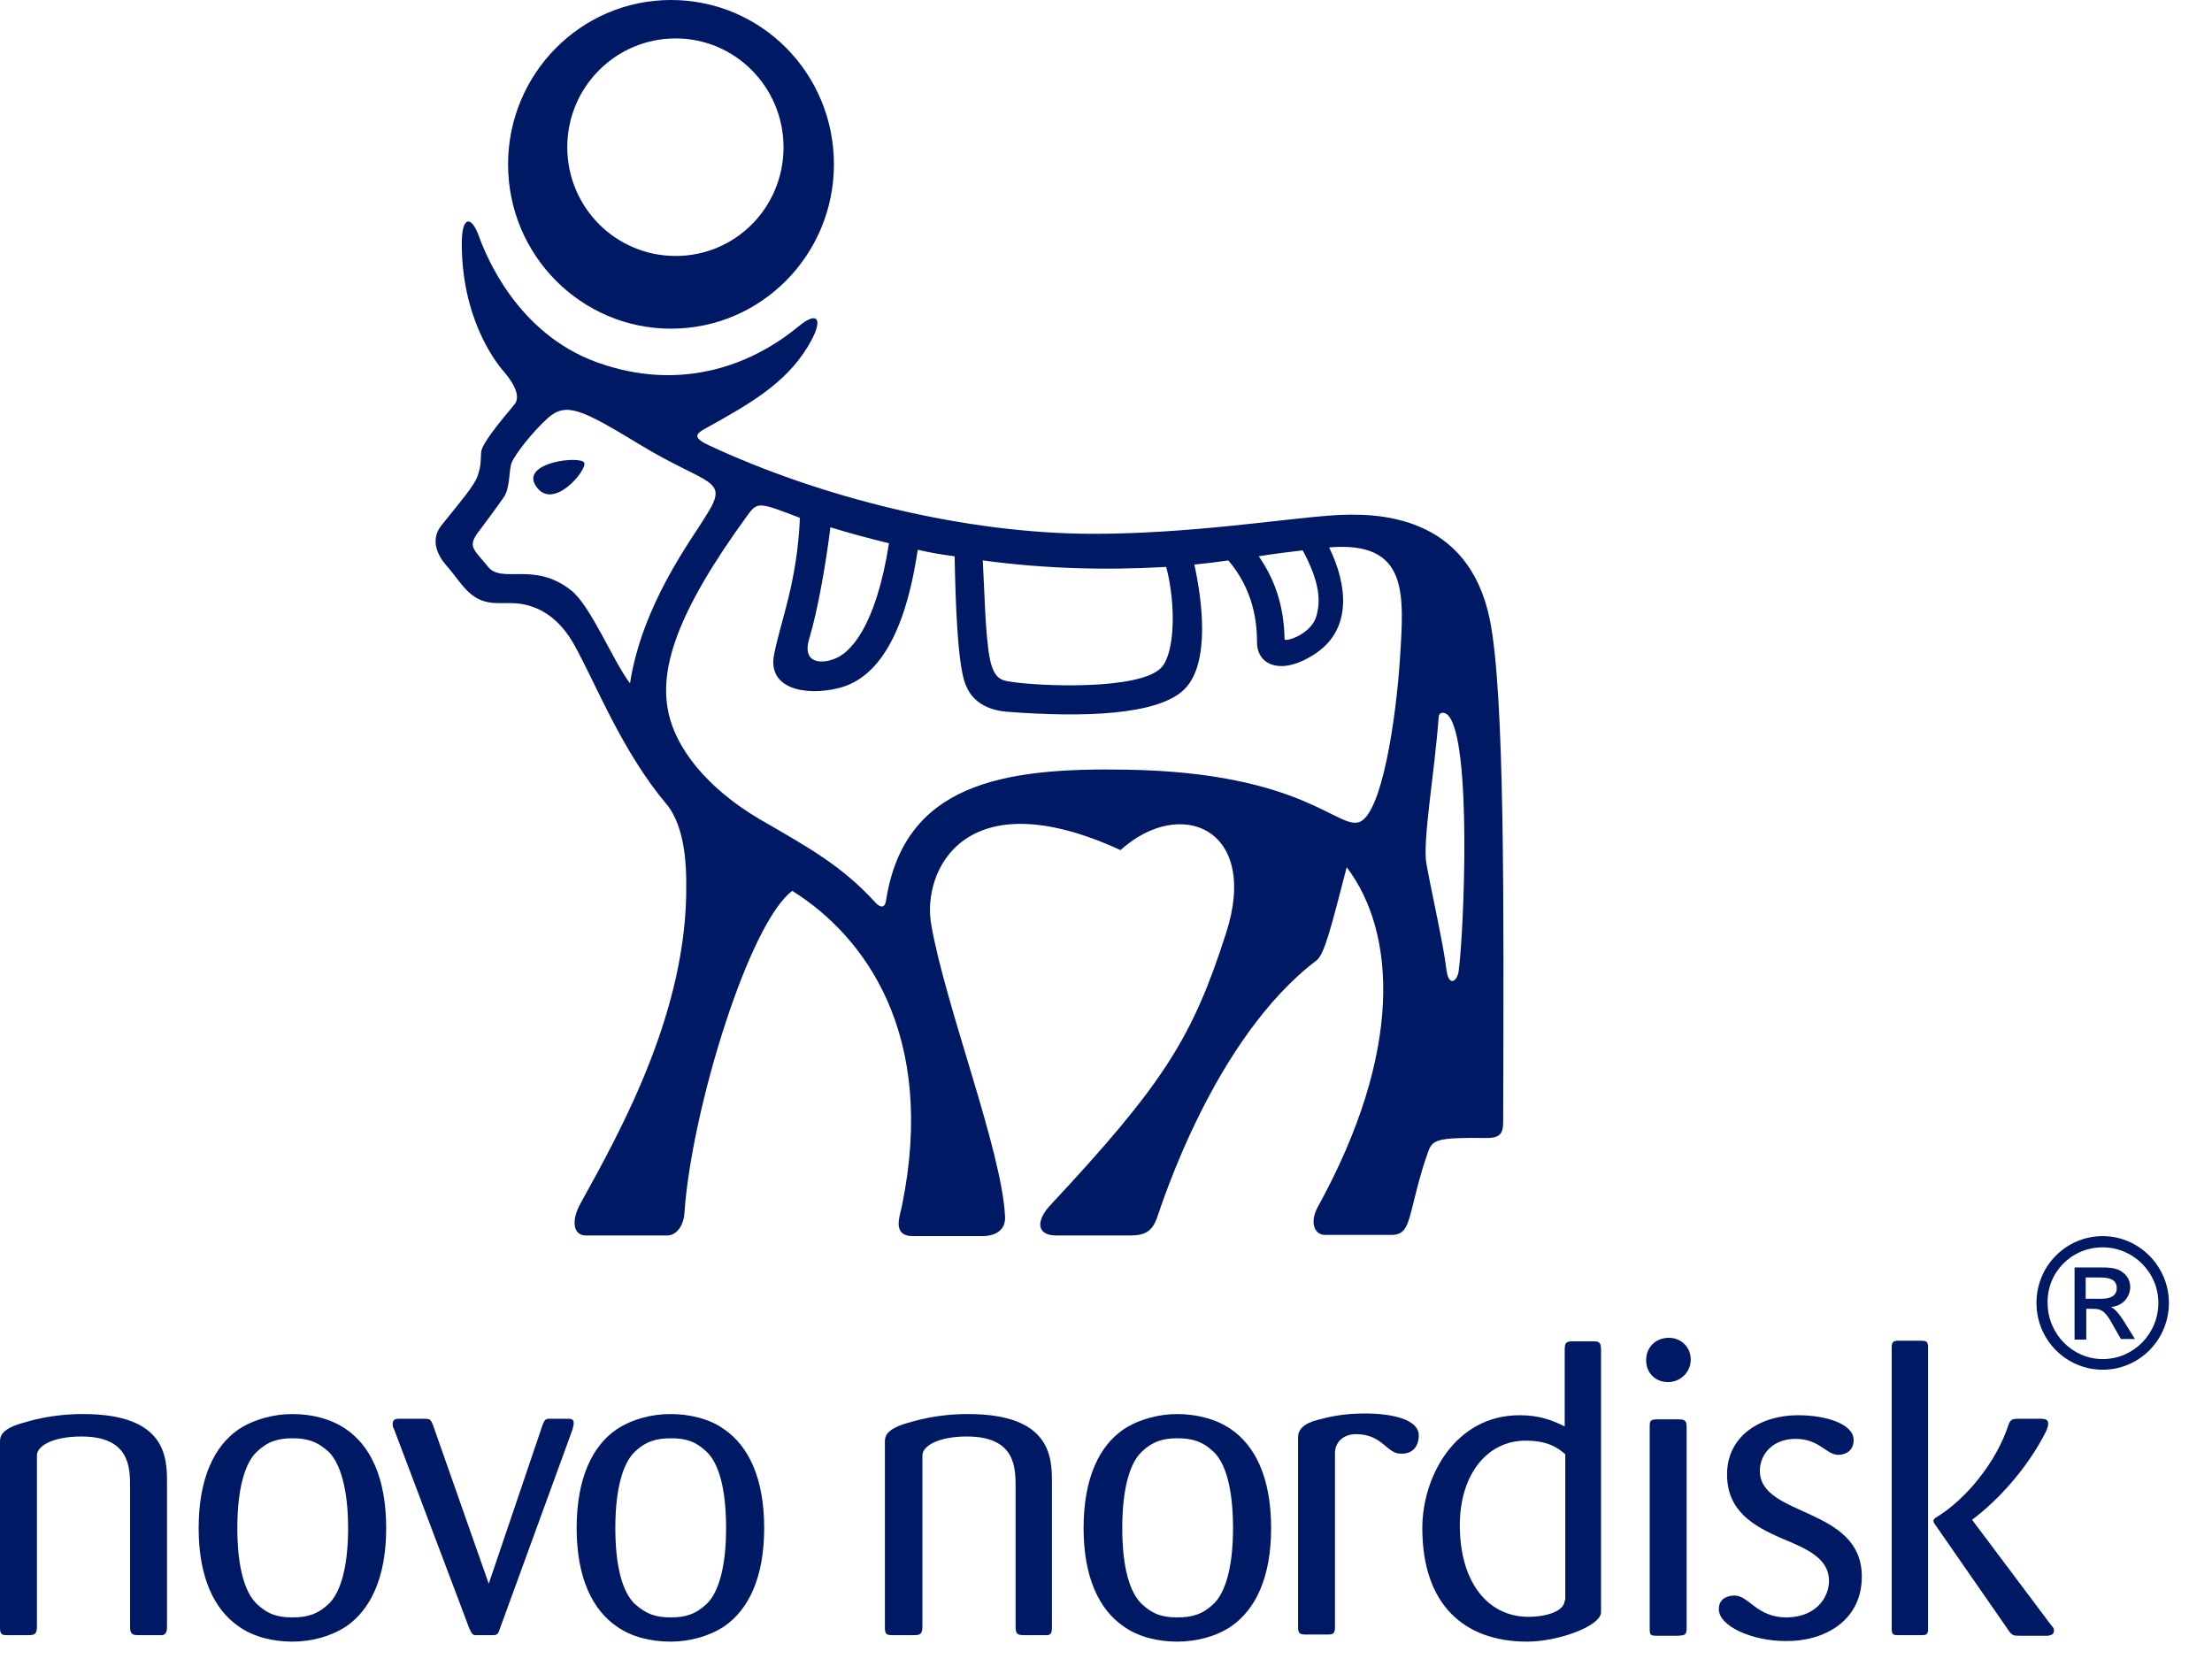
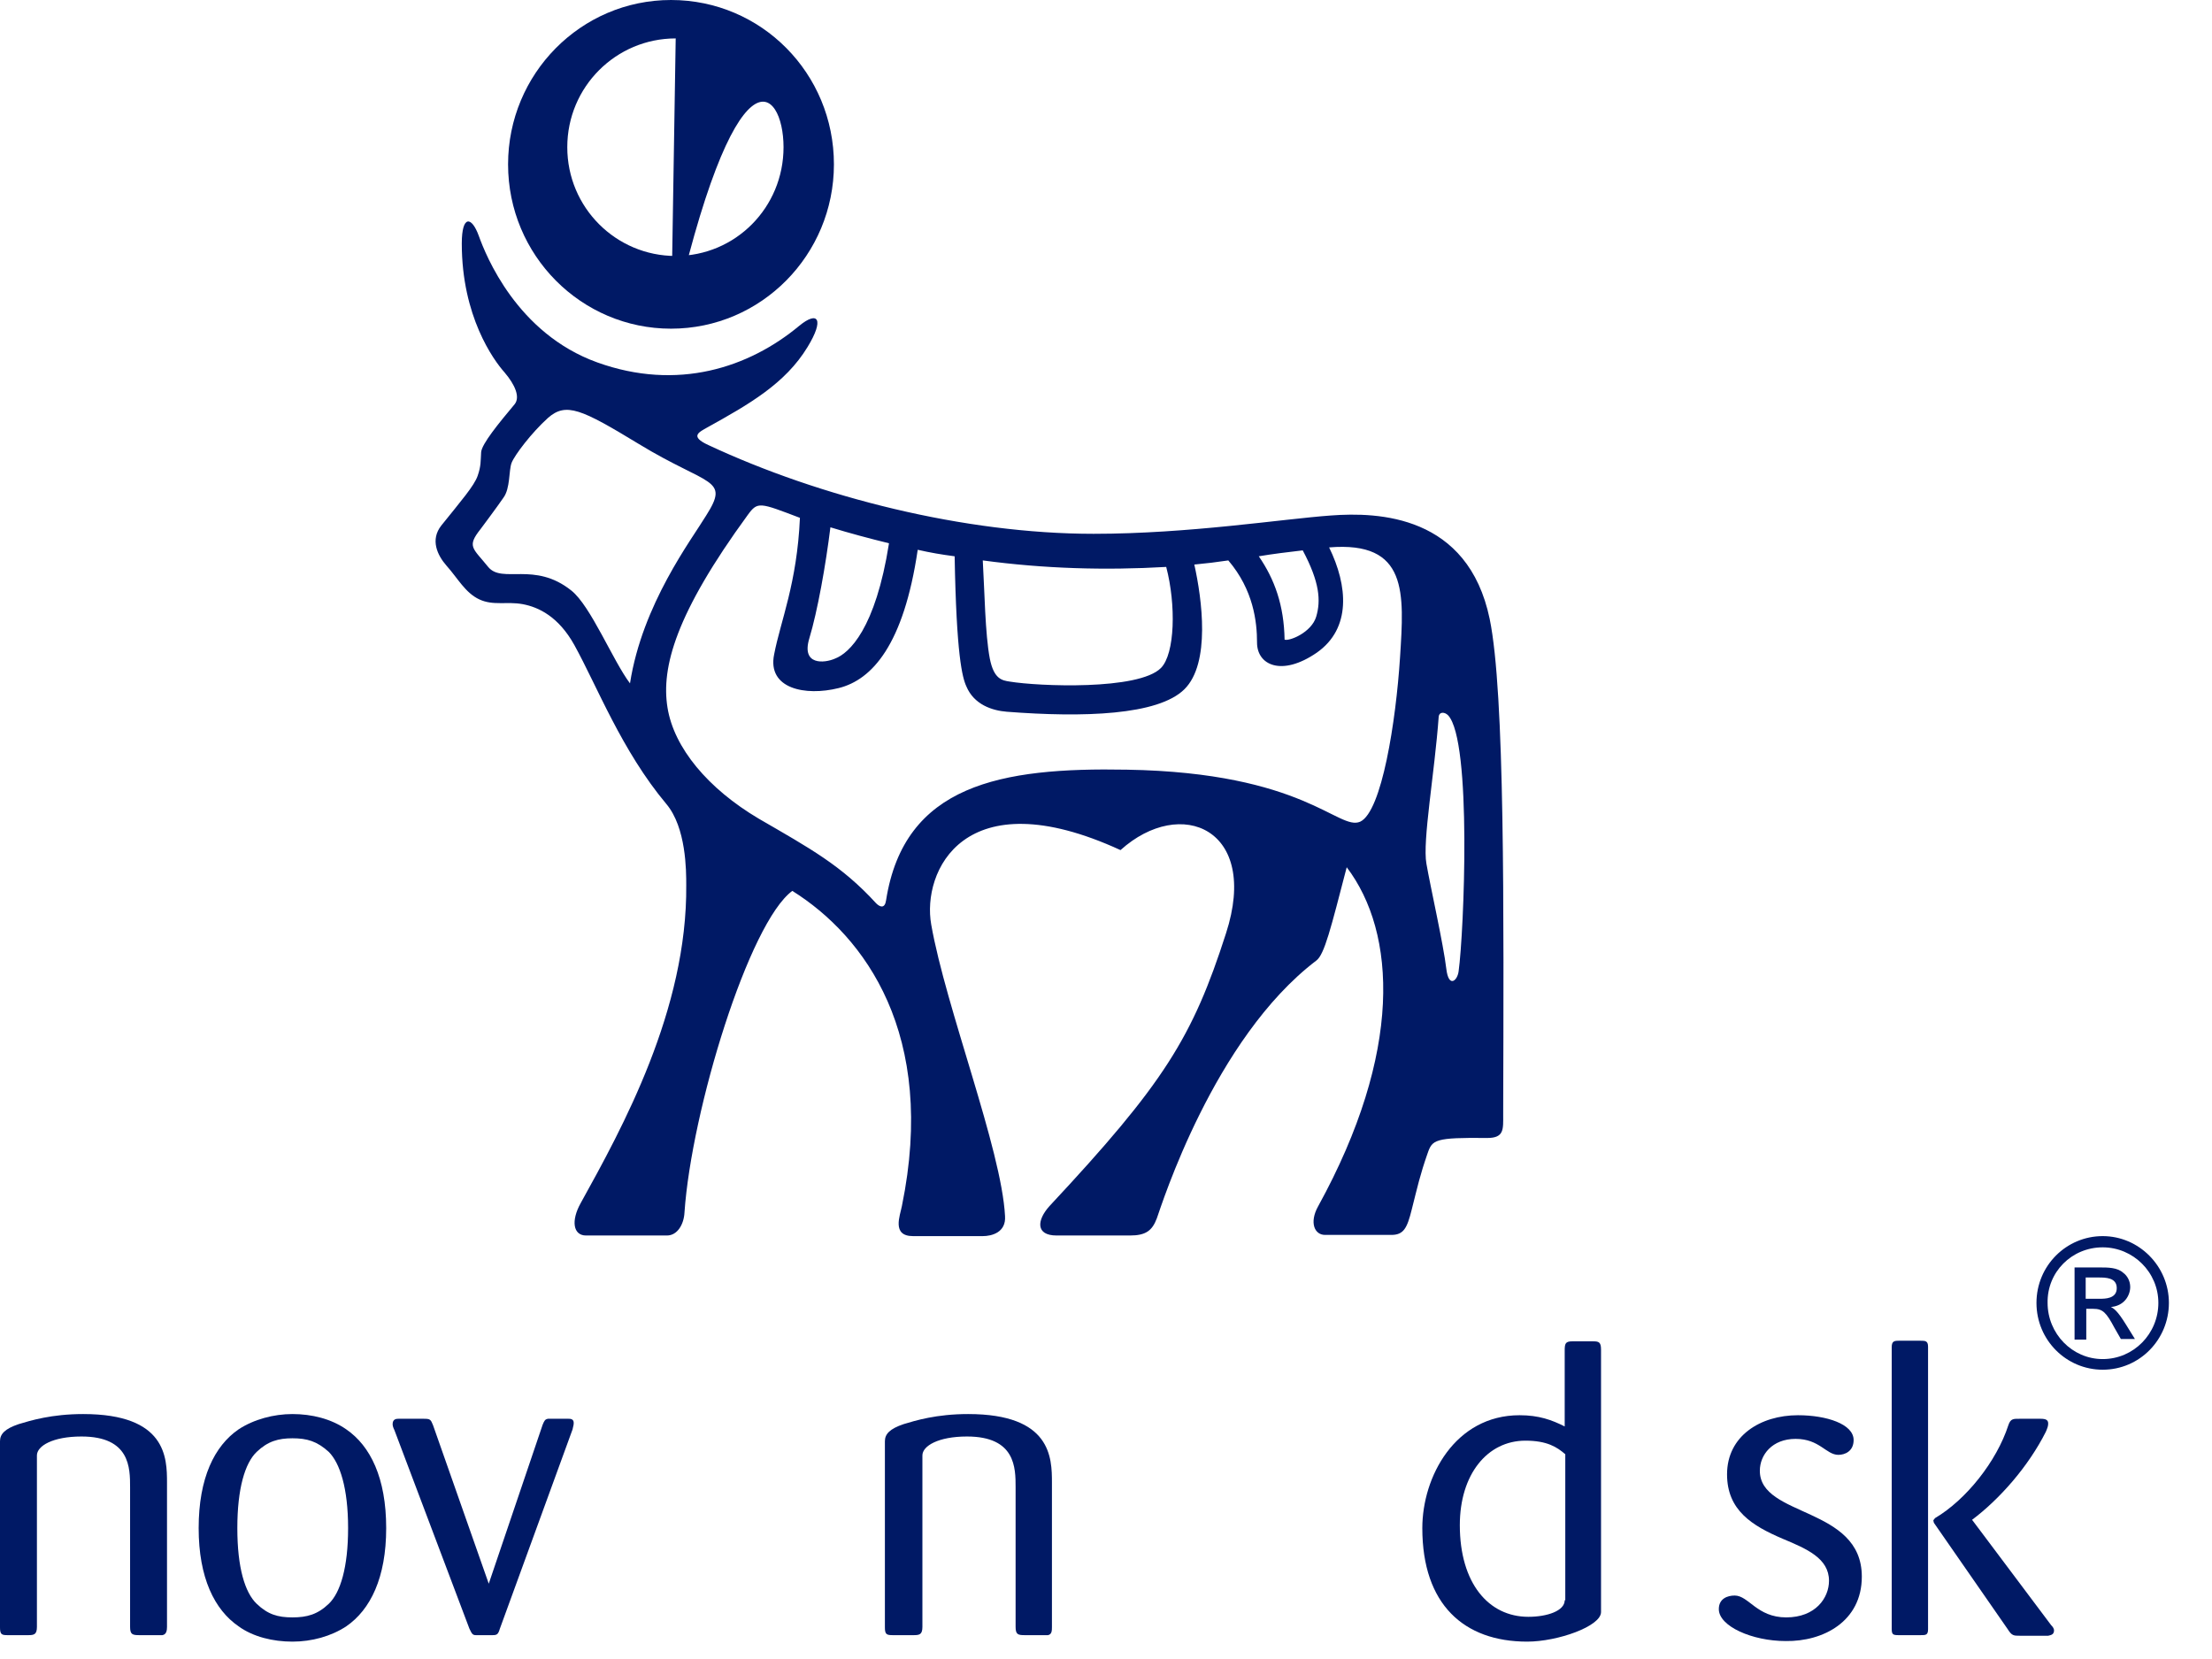
<svg xmlns="http://www.w3.org/2000/svg" width="68" height="51" viewBox="0 0 68 51" fill="none">
  <path d="M32.338 50.012V45.578C32.338 44.815 32.32 43.47 29.762 43.47C28.789 43.47 28.14 43.67 27.78 43.779C27.348 43.924 27.203 44.088 27.203 44.306V50.03C27.203 50.248 27.257 50.267 27.456 50.267H28.086C28.266 50.267 28.356 50.248 28.356 50.012V44.742C28.356 44.451 28.843 44.16 29.726 44.16C31.221 44.16 31.221 45.124 31.221 45.723V50.012C31.221 50.248 31.293 50.267 31.509 50.267H32.212C32.338 50.248 32.338 50.121 32.338 50.012Z" fill="#001965" />
-   <path d="M39.076 46.977C39.076 45.432 38.589 44.451 37.85 43.942C37.382 43.615 36.77 43.47 36.193 43.47C35.617 43.47 35.004 43.633 34.536 43.942C33.797 44.451 33.311 45.432 33.311 46.977C33.311 48.504 33.797 49.485 34.536 49.994C34.986 50.321 35.599 50.466 36.193 50.466C36.788 50.466 37.4 50.303 37.85 49.994C38.589 49.485 39.076 48.504 39.076 46.977ZM37.905 46.977C37.905 48.177 37.67 48.958 37.31 49.303C36.968 49.63 36.644 49.721 36.193 49.721C35.743 49.721 35.436 49.63 35.094 49.303C34.734 48.958 34.5 48.195 34.5 46.977C34.5 45.76 34.734 44.978 35.094 44.633C35.436 44.306 35.761 44.215 36.193 44.215C36.644 44.215 36.968 44.306 37.31 44.633C37.67 44.978 37.905 45.741 37.905 46.977Z" fill="#001965" />
-   <path d="M43.615 44.124C43.615 43.651 42.841 43.452 41.958 43.452C41.273 43.452 40.841 43.561 40.499 43.651C40.066 43.761 39.904 43.961 39.904 44.178V50.03C39.904 50.23 39.976 50.248 40.157 50.248H40.805C40.967 50.248 41.039 50.23 41.039 50.03V44.669C41.039 44.324 41.309 44.088 41.688 44.088C42.498 44.088 42.625 44.687 43.057 44.687C43.381 44.706 43.615 44.506 43.615 44.124Z" fill="#001965" />
  <path d="M49.218 49.558V41.489C49.218 41.253 49.146 41.234 48.966 41.234H48.336C48.119 41.234 48.101 41.307 48.101 41.525V43.851C47.705 43.651 47.309 43.506 46.714 43.506C44.732 43.506 43.724 45.396 43.724 46.977C43.724 49.322 45.003 50.466 46.948 50.466C47.885 50.466 49.218 49.994 49.218 49.558ZM48.101 49.194C48.101 49.521 47.561 49.703 46.984 49.703C45.759 49.703 44.877 48.667 44.877 46.886C44.877 45.323 45.723 44.288 46.894 44.288C47.561 44.288 47.867 44.487 48.119 44.706V49.194H48.101Z" fill="#001965" />
-   <path d="M51.975 41.761C51.957 41.38 51.65 41.126 51.308 41.126C50.894 41.126 50.605 41.416 50.605 41.816C50.605 42.179 50.858 42.489 51.29 42.489C51.722 42.47 51.993 42.125 51.975 41.761ZM51.849 50.048V43.87C51.849 43.67 51.794 43.633 51.596 43.633H50.93C50.714 43.633 50.714 43.706 50.714 43.87V50.048C50.714 50.23 50.714 50.285 50.912 50.285H51.596C51.794 50.267 51.849 50.267 51.849 50.048Z" fill="#001965" />
  <path d="M63.144 50.121C63.144 50.067 63.108 50.012 63.054 49.958L60.64 46.741L60.622 46.723C61.469 46.087 62.352 45.087 62.892 44.015C62.946 43.888 62.964 43.833 62.964 43.761C62.964 43.651 62.892 43.615 62.73 43.615H62.135C61.901 43.615 61.811 43.597 61.739 43.815C61.379 44.924 60.442 46.105 59.487 46.668C59.451 46.705 59.433 46.741 59.433 46.741C59.433 46.759 59.451 46.795 59.451 46.814L61.721 50.085C61.847 50.285 61.901 50.285 62.099 50.285H62.964C63.018 50.267 63.144 50.267 63.144 50.121ZM59.271 50.085V41.398C59.271 41.216 59.181 41.216 59.037 41.216H58.37C58.226 41.216 58.154 41.234 58.154 41.416V50.067C58.154 50.248 58.19 50.267 58.37 50.267H59.037C59.199 50.267 59.271 50.267 59.271 50.085Z" fill="#001965" />
  <path d="M57.235 48.467C57.235 46.305 54.1 46.65 54.1 45.214C54.1 44.724 54.479 44.233 55.2 44.233C55.938 44.233 56.136 44.724 56.515 44.724C56.713 44.724 56.983 44.615 56.983 44.269C56.983 43.779 56.154 43.506 55.272 43.506C54.118 43.506 53.092 44.142 53.092 45.323C53.092 46.432 53.866 46.904 54.803 47.304C55.542 47.613 56.226 47.904 56.226 48.595C56.226 49.122 55.812 49.721 54.911 49.721C54.01 49.721 53.758 49.049 53.326 49.049C53.11 49.049 52.839 49.14 52.839 49.467C52.839 49.994 53.866 50.448 54.893 50.448C56.046 50.466 57.235 49.849 57.235 48.467Z" fill="#001965" />
  <path d="M5.134 50.012V45.578C5.134 44.815 5.116 43.47 2.558 43.47C1.585 43.47 0.937 43.67 0.576 43.779C0.144 43.924 0 44.088 0 44.306V50.03C0 50.248 0.054 50.267 0.234 50.267H0.865C1.045 50.267 1.135 50.248 1.135 50.012V44.742C1.135 44.451 1.621 44.16 2.504 44.16C3.999 44.16 3.999 45.124 3.999 45.723V50.012C3.999 50.248 4.072 50.267 4.288 50.267H4.99C5.116 50.248 5.134 50.121 5.134 50.012Z" fill="#001965" />
  <path d="M11.872 46.977C11.872 45.432 11.386 44.451 10.647 43.942C10.179 43.615 9.584 43.47 8.99 43.47C8.413 43.47 7.801 43.633 7.332 43.942C6.594 44.451 6.107 45.432 6.107 46.977C6.107 48.504 6.594 49.485 7.332 49.994C7.783 50.321 8.395 50.466 8.99 50.466C9.584 50.466 10.179 50.303 10.647 49.994C11.386 49.485 11.872 48.504 11.872 46.977ZM10.701 46.977C10.701 48.177 10.467 48.958 10.107 49.303C9.764 49.63 9.44 49.721 8.99 49.721C8.539 49.721 8.233 49.63 7.891 49.303C7.53 48.958 7.296 48.195 7.296 46.977C7.296 45.76 7.53 44.978 7.891 44.633C8.233 44.306 8.557 44.215 8.99 44.215C9.44 44.215 9.746 44.306 10.107 44.633C10.449 44.978 10.701 45.741 10.701 46.977Z" fill="#001965" />
-   <path d="M23.492 46.977C23.492 45.432 23.006 44.451 22.267 43.942C21.817 43.615 21.204 43.47 20.61 43.47C20.015 43.47 19.421 43.633 18.952 43.942C18.214 44.451 17.727 45.432 17.727 46.977C17.727 48.504 18.214 49.485 18.952 49.994C19.403 50.321 20.015 50.466 20.61 50.466C21.204 50.466 21.799 50.303 22.267 49.994C23.006 49.485 23.492 48.504 23.492 46.977ZM22.321 46.977C22.321 48.177 22.087 48.958 21.727 49.303C21.384 49.63 21.06 49.721 20.628 49.721C20.177 49.721 19.871 49.63 19.511 49.303C19.151 48.958 18.916 48.195 18.916 46.977C18.916 45.76 19.151 44.978 19.511 44.633C19.853 44.306 20.177 44.215 20.628 44.215C21.078 44.215 21.384 44.306 21.727 44.633C22.087 44.978 22.321 45.741 22.321 46.977Z" fill="#001965" />
  <path d="M17.637 43.742C17.637 43.615 17.529 43.615 17.475 43.615H16.845C16.754 43.633 16.736 43.67 16.682 43.797L15.025 48.685L13.313 43.815C13.241 43.633 13.223 43.615 13.025 43.615H12.251C12.197 43.615 12.07 43.615 12.07 43.779C12.07 43.833 12.088 43.888 12.124 43.961L14.43 50.067C14.502 50.212 14.521 50.267 14.629 50.267H15.133C15.277 50.267 15.313 50.248 15.367 50.067L17.601 43.942C17.637 43.797 17.637 43.779 17.637 43.742Z" fill="#001965" />
  <path d="M64.117 39.272H64.513C64.73 39.272 65.072 39.272 65.072 39.599C65.072 39.926 64.712 39.926 64.549 39.926H64.117V39.272ZM63.775 41.18H64.135V40.235H64.351C64.64 40.235 64.748 40.344 65 40.816L65.198 41.162H65.63L65.36 40.726C65.09 40.289 64.982 40.217 64.856 40.162V40.181C65.306 40.162 65.486 39.817 65.486 39.563C65.486 39.381 65.396 39.217 65.27 39.127C65.09 38.963 64.802 38.963 64.549 38.963H63.775V41.18ZM64.64 38C63.523 38 62.604 38.908 62.604 40.053C62.604 41.198 63.523 42.107 64.64 42.107C65.775 42.107 66.675 41.18 66.675 40.053C66.675 38.926 65.757 38 64.64 38ZM64.64 38.345C65.576 38.345 66.351 39.108 66.351 40.053C66.351 40.998 65.594 41.78 64.64 41.78C63.703 41.78 62.946 40.998 62.946 40.053C62.928 39.108 63.685 38.345 64.64 38.345Z" fill="#001965" />
-   <path d="M16.484 14.956C17.007 15.72 18.052 14.447 17.961 14.229C17.871 13.993 15.962 14.211 16.484 14.956Z" fill="#001965" />
-   <path d="M20.628 10.104C23.402 10.104 25.636 7.833 25.636 5.052C25.636 2.253 23.402 0 20.628 0C17.853 0 15.619 2.272 15.619 5.052C15.619 7.851 17.871 10.104 20.628 10.104ZM20.772 1.181C22.609 1.181 24.087 2.69 24.087 4.525C24.087 6.379 22.609 7.869 20.772 7.869C18.934 7.869 17.439 6.379 17.439 4.525C17.439 2.671 18.934 1.181 20.772 1.181Z" fill="#001965" />
+   <path d="M20.628 10.104C23.402 10.104 25.636 7.833 25.636 5.052C25.636 2.253 23.402 0 20.628 0C17.853 0 15.619 2.272 15.619 5.052C15.619 7.851 17.871 10.104 20.628 10.104ZC22.609 1.181 24.087 2.69 24.087 4.525C24.087 6.379 22.609 7.869 20.772 7.869C18.934 7.869 17.439 6.379 17.439 4.525C17.439 2.671 18.934 1.181 20.772 1.181Z" fill="#001965" />
  <path d="M45.795 19.027C45.129 15.829 42.372 15.738 40.913 15.847C39.4 15.956 36.553 16.41 33.617 16.41C29.654 16.41 25.204 15.284 21.781 13.684C21.186 13.412 21.492 13.284 21.745 13.139C23.024 12.43 24.141 11.794 24.825 10.668C25.348 9.813 25.15 9.541 24.573 10.013C23.024 11.304 20.826 12.03 18.358 11.14C15.89 10.25 14.935 7.851 14.719 7.251C14.502 6.651 14.196 6.597 14.196 7.487C14.196 9.723 15.169 11.067 15.511 11.449C15.836 11.831 15.998 12.212 15.818 12.43C15.331 13.012 14.809 13.648 14.791 13.902C14.773 14.175 14.791 14.32 14.683 14.629C14.575 14.938 14.178 15.393 13.566 16.156C13.223 16.592 13.44 17.064 13.728 17.392C14.07 17.773 14.304 18.227 14.737 18.427C15.169 18.627 15.565 18.482 16.07 18.573C16.556 18.664 17.169 18.954 17.655 19.827C18.358 21.099 19.114 23.08 20.484 24.715C21.096 25.442 21.096 26.769 21.096 27.205C21.132 31.04 19.132 34.674 17.853 36.982C17.547 37.527 17.619 37.981 18.015 37.981C18.484 37.981 20.213 37.981 20.502 37.981C20.826 37.981 21.024 37.636 21.042 37.273C21.258 34.129 23.024 28.368 24.357 27.387C26.591 28.786 28.807 31.803 27.726 37.073C27.672 37.364 27.401 38 28.068 38C28.068 38 29.96 38 30.212 38C30.482 38 30.933 37.891 30.896 37.382C30.788 35.328 29.077 30.985 28.627 28.422C28.338 26.805 29.617 23.916 34.446 26.133C36.301 24.461 38.733 25.479 37.688 28.695C36.661 31.894 35.779 33.311 32.266 37.073C31.869 37.509 31.833 37.981 32.482 37.981C32.806 37.981 34.41 37.981 34.734 37.981C35.22 37.981 35.418 37.836 35.562 37.455C35.707 37.055 37.31 31.93 40.463 29.531C40.715 29.349 40.913 28.532 41.4 26.66C42.931 28.677 43.129 32.348 40.517 37.091C40.247 37.582 40.409 37.963 40.733 37.963C40.913 37.963 42.336 37.963 42.769 37.963C43.147 37.963 43.255 37.764 43.399 37.182C43.579 36.473 43.651 36.128 43.886 35.456C44.03 35.038 44.102 34.965 45.723 34.983C46.246 34.983 46.21 34.71 46.21 34.274C46.228 27.932 46.264 21.299 45.795 19.027ZM40.048 16.919C40.571 17.9 40.607 18.464 40.463 18.954C40.319 19.445 39.634 19.718 39.49 19.663C39.472 18.609 39.184 17.809 38.697 17.101C39.13 17.028 39.58 16.974 40.048 16.919ZM35.851 17.428C36.157 18.591 36.121 20.099 35.689 20.535C35.004 21.226 31.923 21.099 31.041 20.953C30.806 20.917 30.554 20.881 30.428 20.245C30.284 19.5 30.266 18.137 30.212 17.228C32.086 17.482 33.977 17.537 35.851 17.428ZM24.879 19.627C25.132 18.791 25.384 17.373 25.528 16.21C26.122 16.392 26.735 16.556 27.329 16.701C26.915 19.336 26.104 20.081 25.672 20.245C25.348 20.39 24.627 20.463 24.879 19.627ZM19.367 21.008C18.844 20.317 18.16 18.627 17.565 18.155C16.43 17.246 15.439 17.955 15.007 17.428C14.539 16.846 14.34 16.81 14.773 16.265C14.773 16.265 15.277 15.592 15.475 15.302C15.691 15.011 15.637 14.466 15.727 14.229C15.818 13.993 16.34 13.303 16.845 12.848C17.403 12.358 17.871 12.576 19.637 13.648C21.781 14.956 22.447 14.684 21.709 15.847C21.258 16.592 19.745 18.573 19.367 21.008ZM43.039 20.208C42.913 22.171 42.48 24.951 41.814 25.26C41.147 25.551 40.102 23.752 34.644 23.661C30.77 23.588 27.798 24.116 27.239 27.677C27.203 27.932 27.059 27.895 26.933 27.768C25.87 26.605 24.897 26.078 23.33 25.17C21.763 24.243 20.718 22.989 20.52 21.753C20.321 20.517 20.772 18.864 22.988 15.829C23.294 15.411 23.348 15.447 24.591 15.919C24.501 17.937 23.997 19.082 23.798 20.117C23.582 21.172 24.753 21.408 25.78 21.153C26.807 20.899 27.78 19.827 28.212 16.901C28.609 16.992 28.933 17.046 29.347 17.101C29.401 20.136 29.581 20.826 29.707 21.099C29.942 21.662 30.5 21.844 30.951 21.88C33.311 22.062 35.599 21.989 36.409 21.19C37.22 20.39 36.95 18.409 36.715 17.355C37.094 17.319 37.4 17.282 37.76 17.228C38.535 18.137 38.643 19.118 38.643 19.754C38.643 20.445 39.4 20.808 40.481 20.063C41.544 19.318 41.436 18.009 40.859 16.828C43.291 16.628 43.165 18.227 43.039 20.208ZM44.84 29.858C44.804 30.149 44.534 30.385 44.462 29.785C44.372 29.022 43.976 27.278 43.85 26.551C43.724 25.86 44.102 23.77 44.228 22.026C44.246 21.88 44.408 21.88 44.516 21.989C45.255 22.771 45.003 28.677 44.84 29.858Z" fill="#001965" />
</svg>